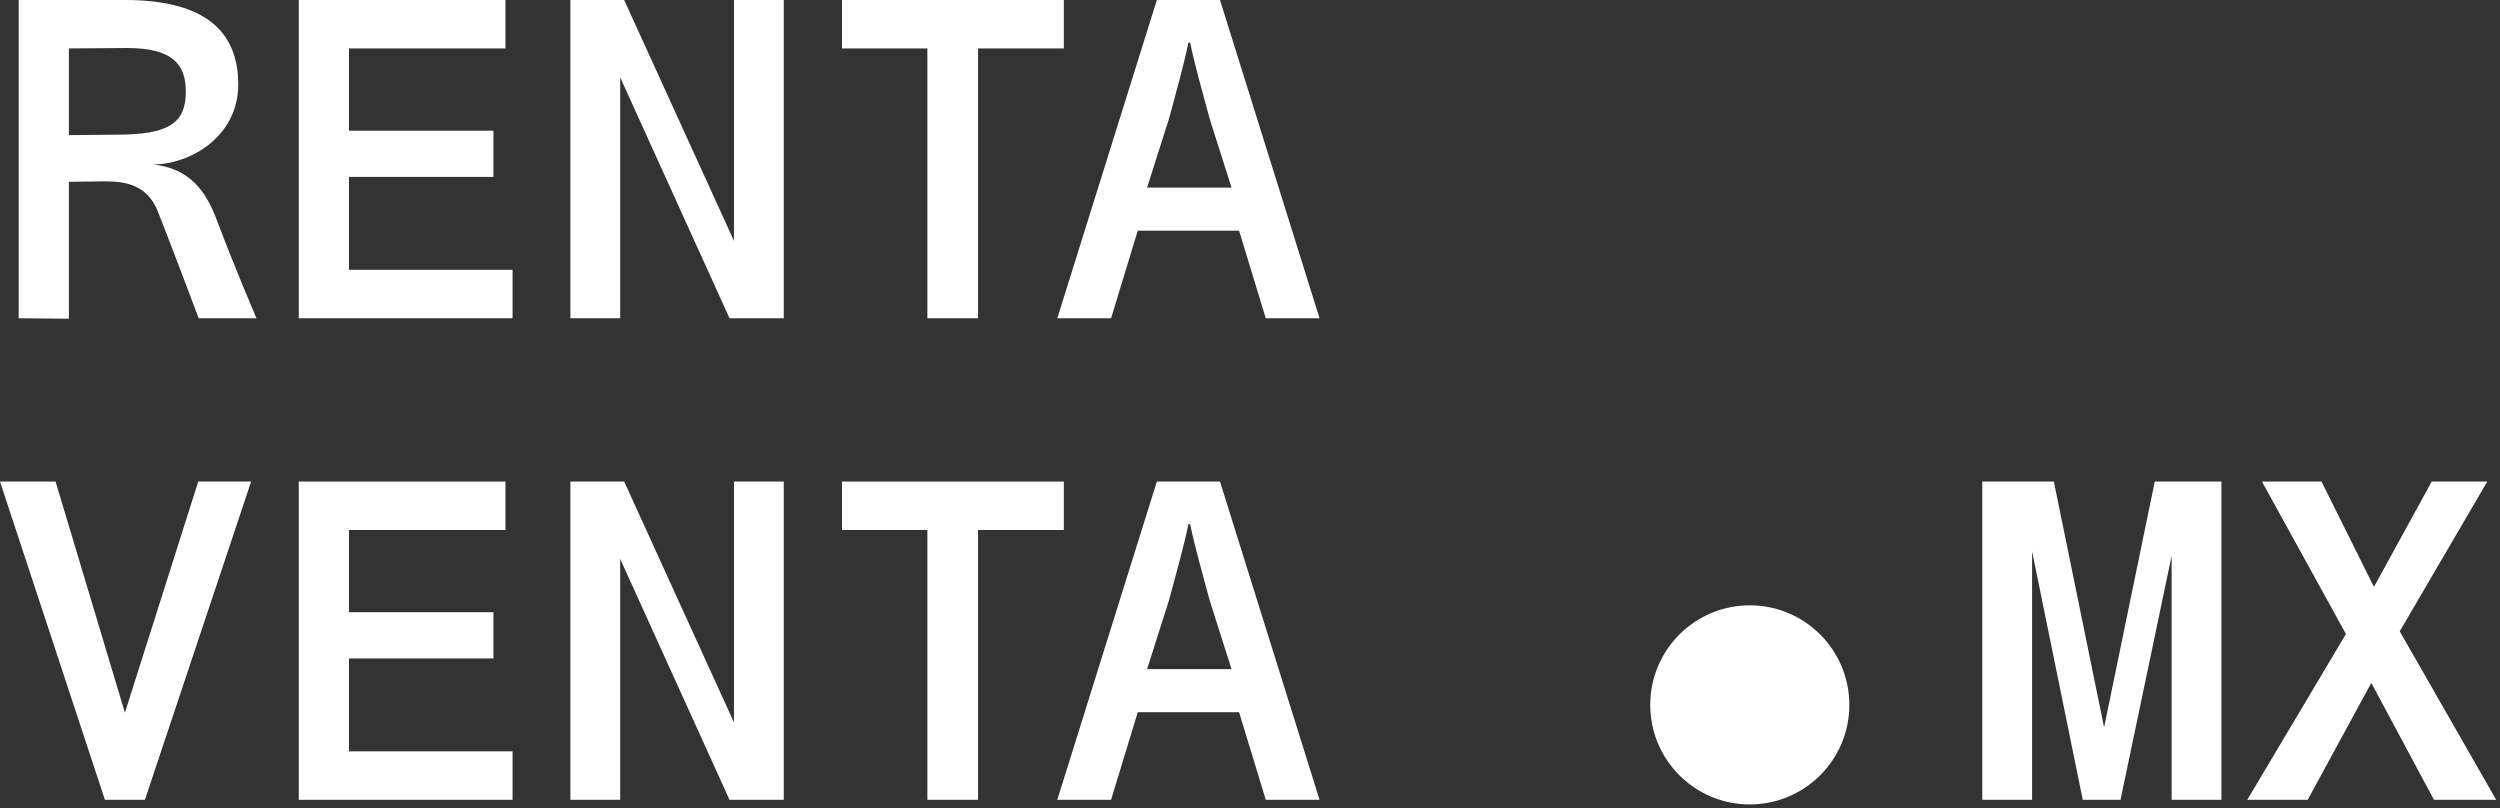
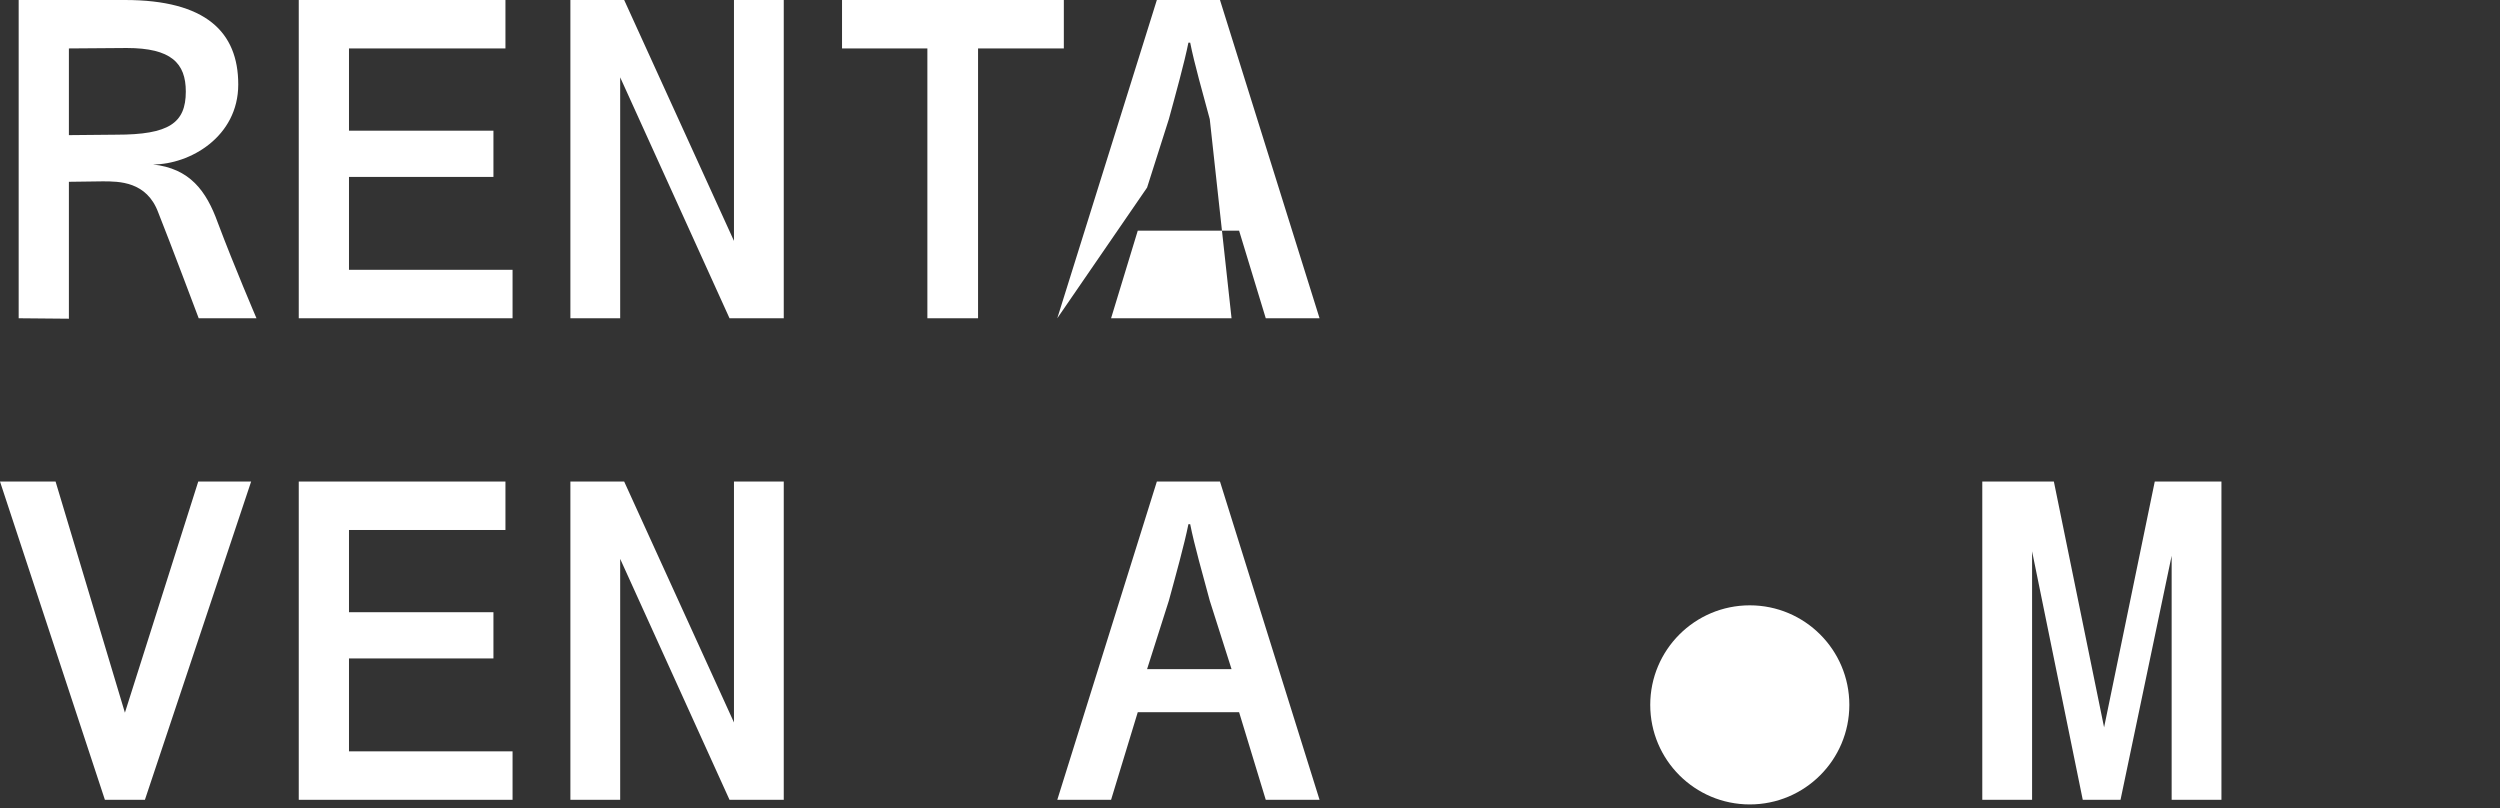
<svg xmlns="http://www.w3.org/2000/svg" width="167" height="54" viewBox="0 0 167 54" fill="none">
  <rect x="0" y="0" width="167" height="54" fill="#333333" stroke="none" />
-   <path d="M70.627 21.26L77.278 0H81.495L88.146 21.26H84.553L82.772 15.41H76.002L74.22 21.26H70.627ZM76.625 12.53H82.267L80.812 7.958C80.366 6.295 79.772 4.216 79.505 2.85H79.386C79.119 4.187 78.525 6.324 78.08 7.958L76.625 12.53Z" fill="white" />
+   <path d="M70.627 21.26L77.278 0H81.495L88.146 21.26H84.553L82.772 15.41H76.002L74.22 21.26H70.627ZH82.267L80.812 7.958C80.366 6.295 79.772 4.216 79.505 2.85H79.386C79.119 4.187 78.525 6.324 78.08 7.958L76.625 12.53Z" fill="white" />
  <path d="M61.949 21.26V3.236H56.248V0H71.064V3.236H65.334V21.26H61.949Z" fill="white" />
  <path d="M38.102 21.26V0H41.695L49.029 16.093V0H52.355V21.26H48.732L41.428 5.166V21.26H38.102Z" fill="white" />
  <path d="M19.957 21.26V0H33.764V3.236H23.312V8.73H32.962V11.818H23.312V18.023H34.239V21.26H19.957Z" fill="white" />
  <path d="M10.214 10.986C12.679 11.253 13.777 12.738 14.549 14.876C15.618 17.726 17.133 21.26 17.133 21.26H13.273C13.273 21.26 11.342 16.123 10.57 14.193C9.799 12.114 7.958 12.114 6.859 12.114L4.602 12.144V21.29L1.247 21.26V0H8.344C13.748 0 15.915 2.138 15.915 5.642C15.915 9.145 12.679 10.986 10.214 10.986ZM4.602 9.027L7.779 8.997C11.283 8.997 12.412 8.225 12.412 6.117C12.412 4.216 11.432 3.207 8.462 3.207L4.602 3.236V9.027Z" fill="white" />
  <path d="M70.627 53.427L77.278 32.167H81.495L88.146 53.427H84.553L82.772 47.577H76.002L74.22 53.427H70.627ZM76.625 44.697H82.267L80.812 40.124C80.366 38.462 79.772 36.383 79.505 35.017H79.386C79.119 36.353 78.525 38.491 78.08 40.124L76.625 44.697Z" fill="white" />
-   <path d="M61.949 53.427V35.403H56.248V32.167H71.064V35.403H65.334V53.427H61.949Z" fill="white" />
  <path d="M38.102 53.427V32.167H41.695L49.029 48.26V32.167H52.355V53.427H48.732L41.428 37.333V53.427H38.102Z" fill="white" />
  <path d="M19.957 53.427V32.167H33.764V35.403H23.312V40.896H32.962V43.984H23.312V50.19H34.239V53.427H19.957Z" fill="white" />
  <path d="M13.243 32.167H16.776L9.68 53.427H7.007L0 32.167H3.712L8.344 47.607L13.243 32.167Z" fill="white" />
  <path d="M123.536 47.086C123.536 50.759 120.558 53.736 116.886 53.736C113.213 53.736 110.236 50.759 110.236 47.086C110.236 43.413 113.213 40.436 116.886 40.436C120.558 40.436 123.536 43.413 123.536 47.086Z" fill="white" />
-   <path d="M158.58 39.204L162.44 32.167H166.151L160.302 42.173L166.745 53.427H162.588L158.401 45.617L154.155 53.427H150.117L156.709 42.351L151.097 32.167H155.076L158.58 39.204Z" fill="white" />
  <path d="M140.553 48.587L143.938 32.167H148.392V53.427H145.066V37.126L141.651 53.427H139.128L135.743 36.829V53.427H132.417V32.167H137.198L140.553 48.587Z" fill="white" />
</svg>